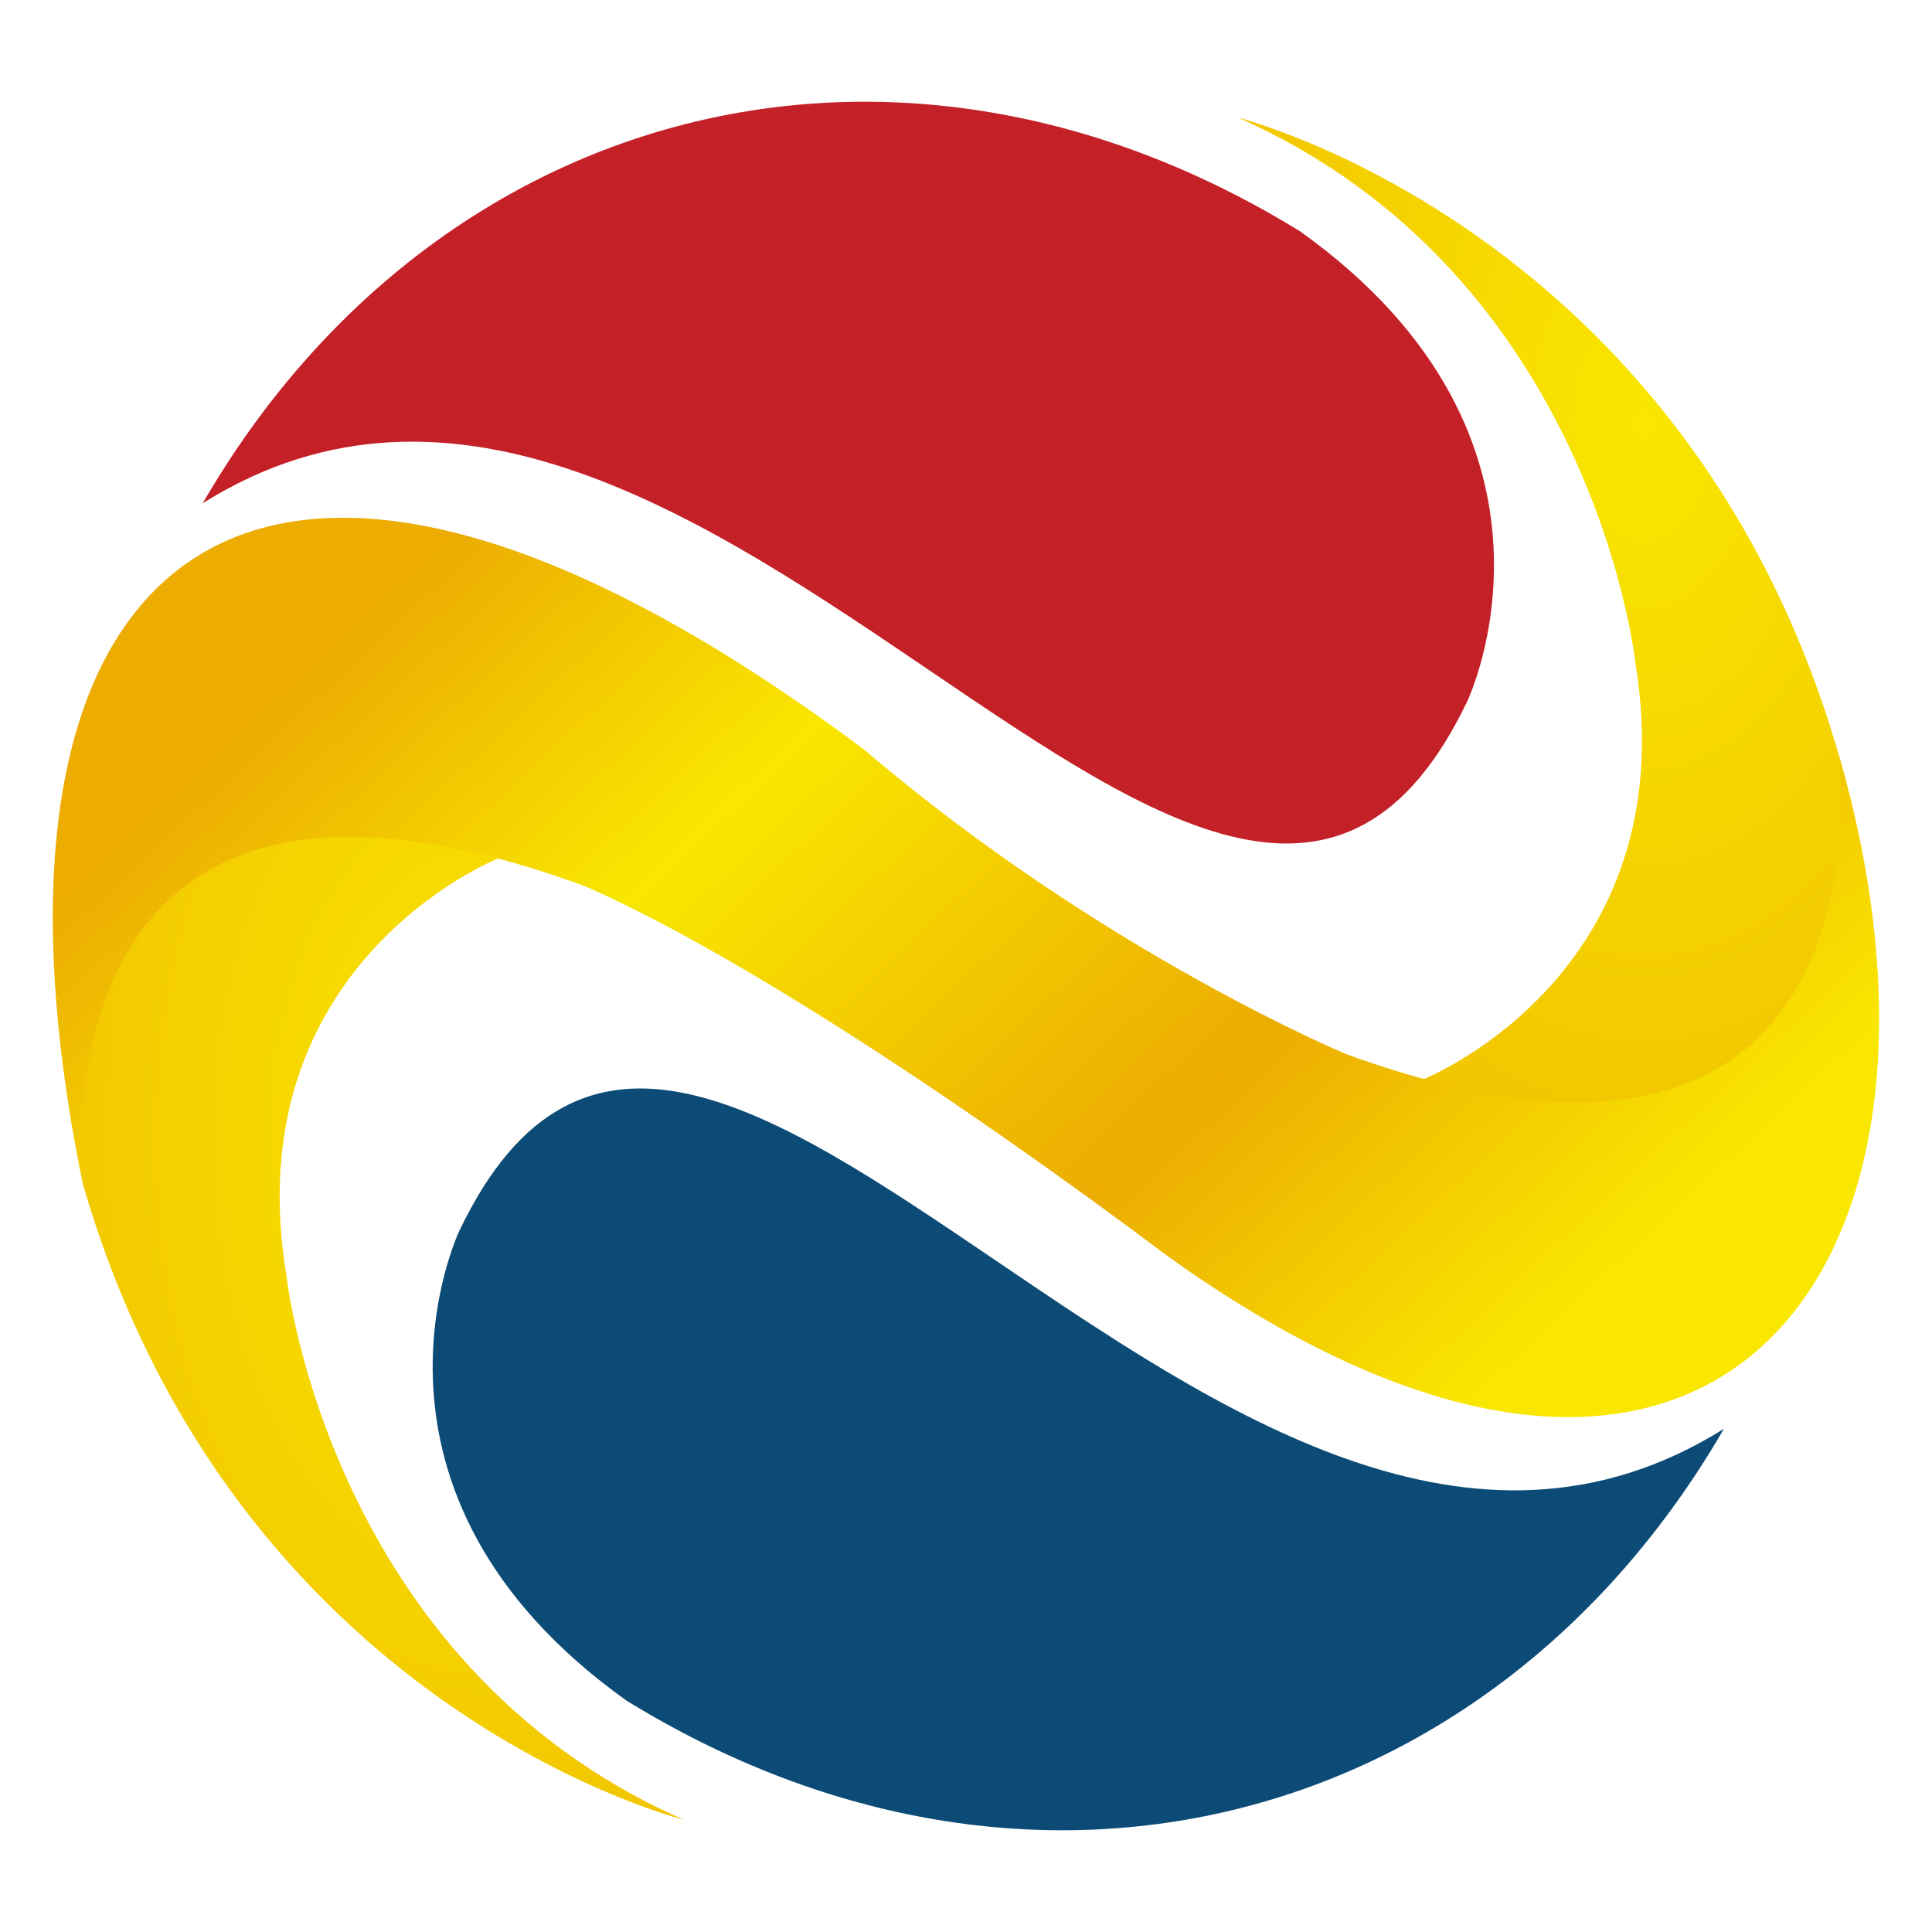
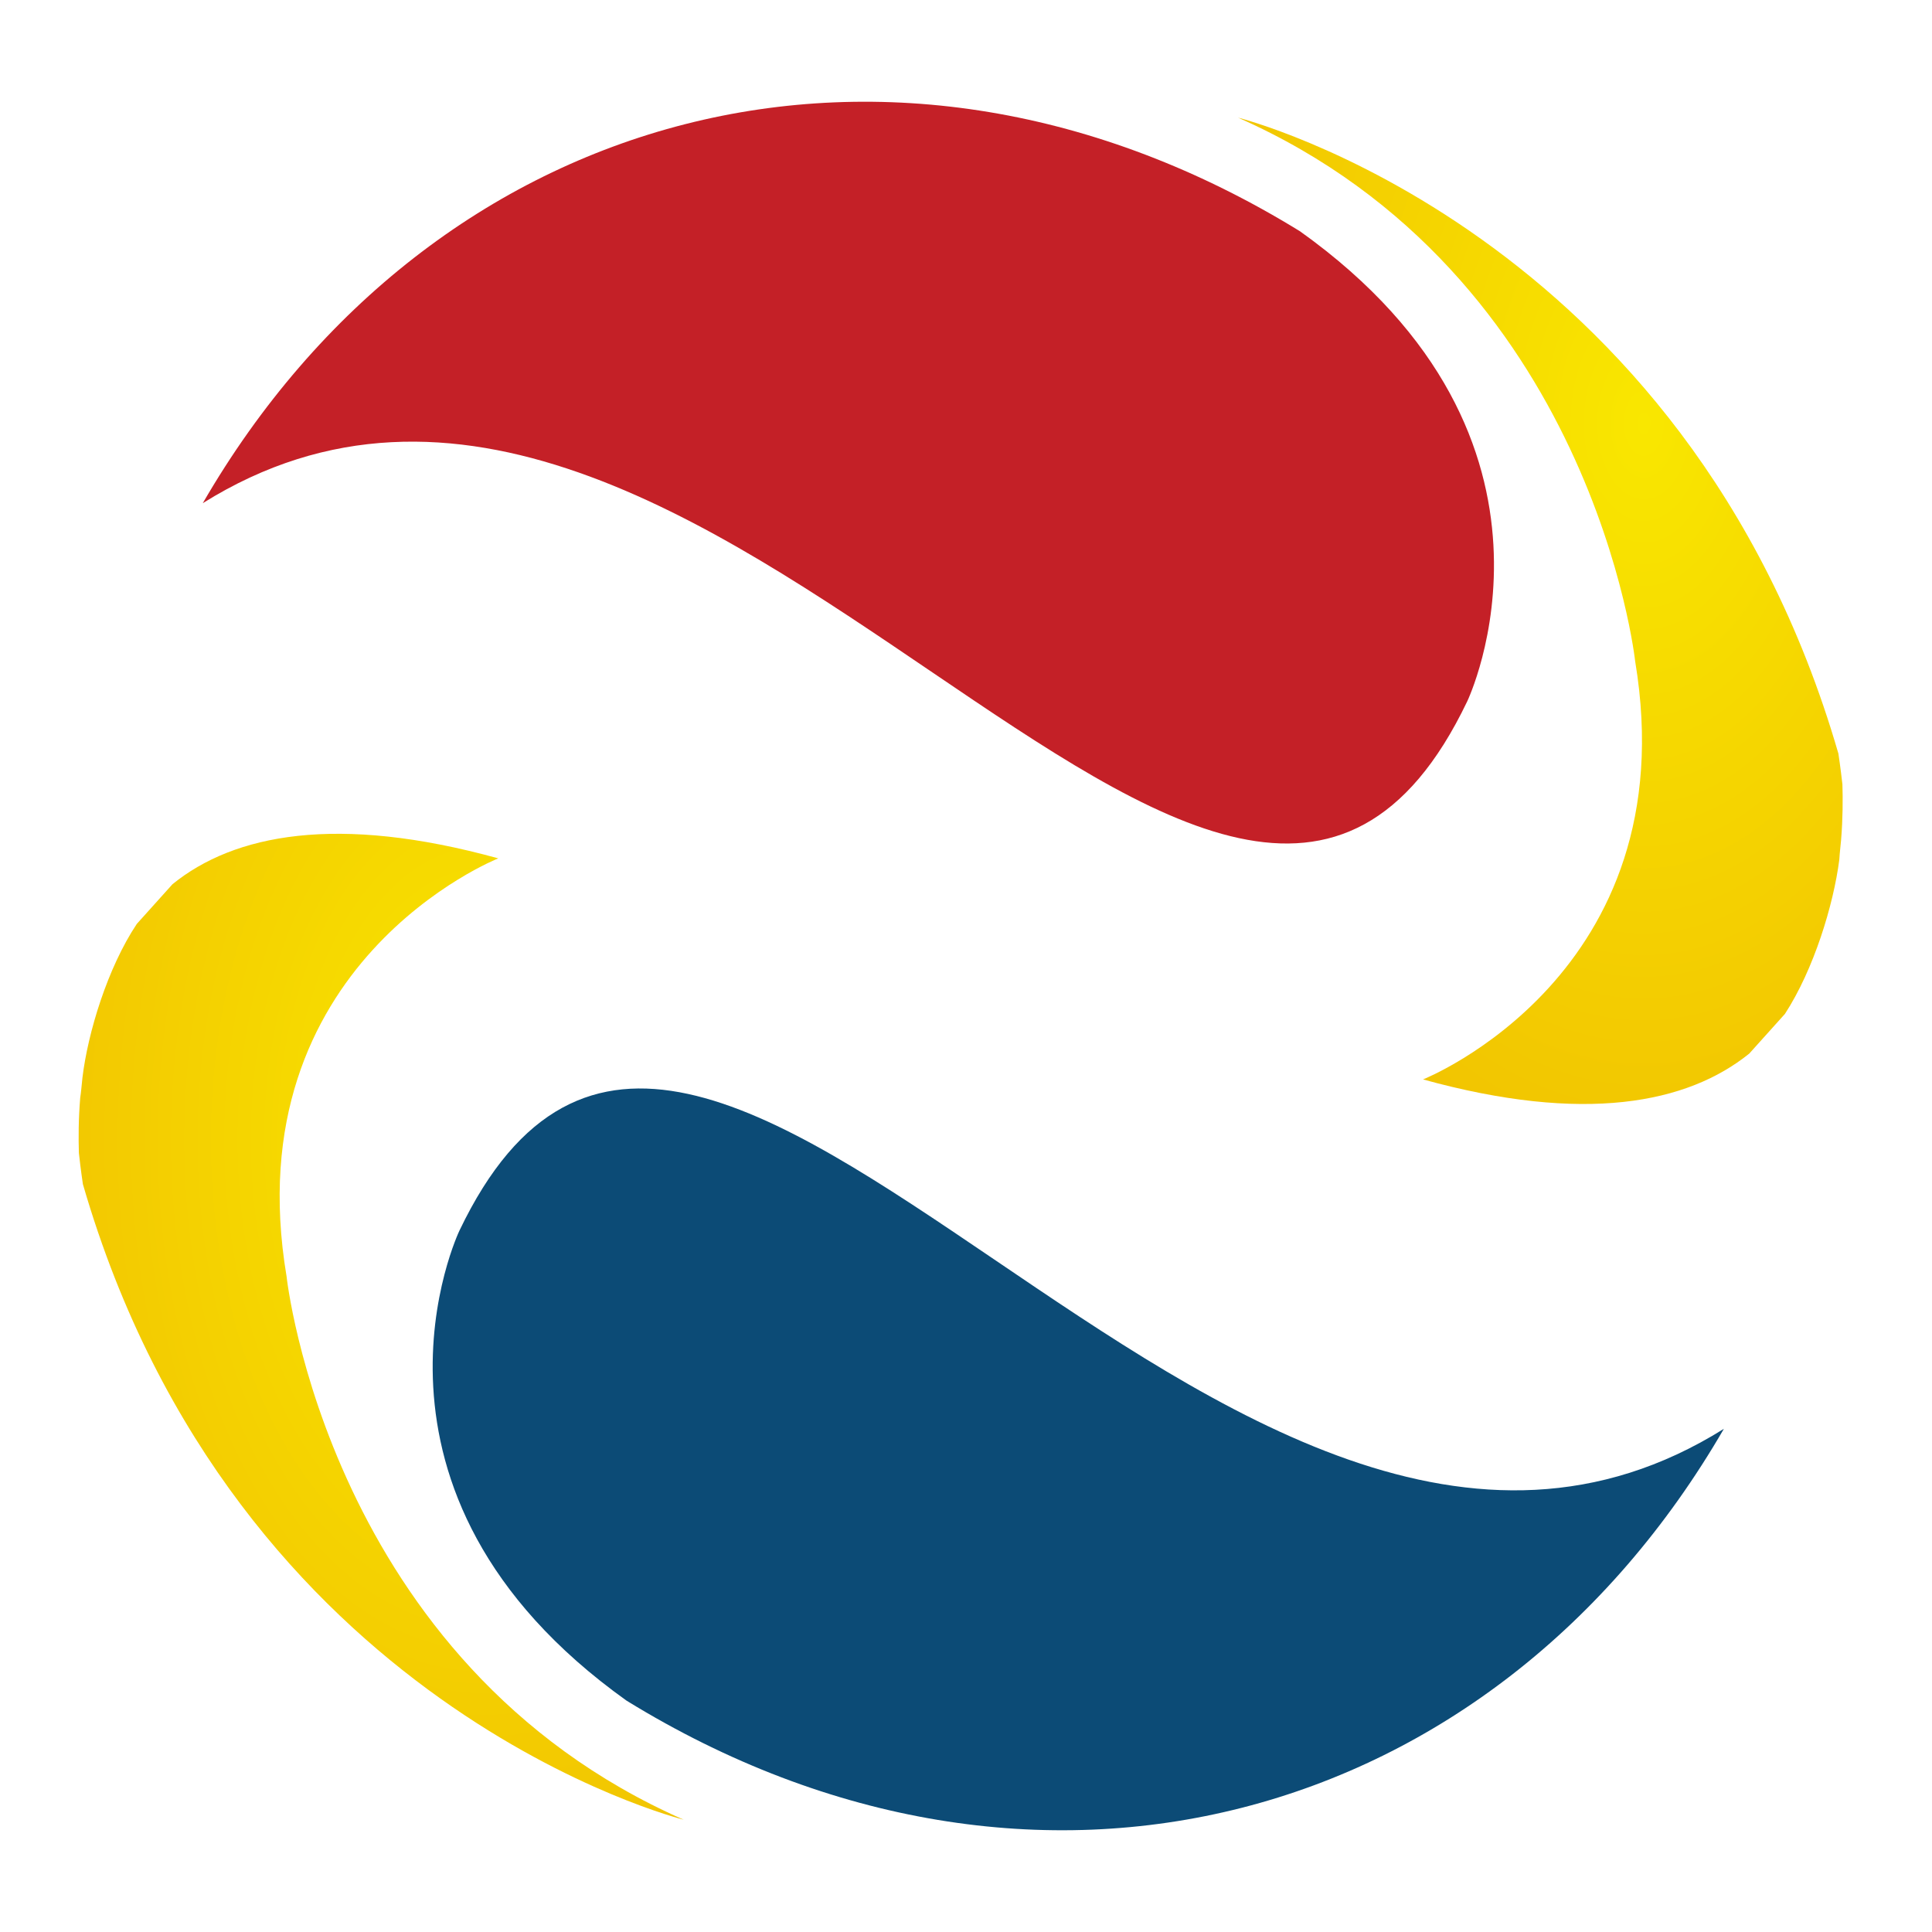
<svg xmlns="http://www.w3.org/2000/svg" xmlns:xlink="http://www.w3.org/1999/xlink" xml:space="preserve" width="43.349mm" height="43.349mm" version="1.1" style="shape-rendering:geometricPrecision; text-rendering:geometricPrecision; image-rendering:optimizeQuality; fill-rule:evenodd; clip-rule:evenodd" viewBox="0 0 4335 4335">
  <defs>
    <style type="text/css">
   
    .fil1 {fill:#0C4B76}
    .fil2 {fill:#C42027}
    .fil0 {fill:white}
    .fil5 {fill:url(#id0)}
    .fil4 {fill:url(#id1)}
    .fil3 {fill:url(#id2)}
   
  </style>
    <linearGradient id="id0" gradientUnits="userSpaceOnUse" x1="1151.26" y1="1076.25" x2="3183.65" y2="3265">
      <stop offset="0" style="stop-opacity:1; stop-color:#ECAC02" />
      <stop offset="0.29" style="stop-opacity:1; stop-color:#F9E700" />
      <stop offset="0.69" style="stop-opacity:1; stop-color:#ECAC02" />
      <stop offset="1" style="stop-opacity:1; stop-color:#F9E700" />
    </linearGradient>
    <radialGradient id="id1" gradientUnits="userSpaceOnUse" gradientTransform="matrix(-0.829 -1.01488E-016 1.65493E-016 -1.351 1986 6011)" cx="1085.82" cy="2556.54" r="1478.17" fx="1085.82" fy="2556.54">
      <stop offset="0" style="stop-opacity:1; stop-color:#F9E700" />
      <stop offset="1" style="stop-opacity:1; stop-color:#F0BE01" />
    </radialGradient>
    <radialGradient id="id2" gradientUnits="userSpaceOnUse" gradientTransform="matrix(0.829 -0 -0 1.351 632 -334)" xlink:href="#id1" cx="3686.94" cy="950.16" r="1478.17" fx="3686.94" fy="950.16">
  </radialGradient>
  </defs>
  <g id="Layer_x0020_1">
    <rect class="fil0" width="4335" height="4335" />
    <g id="_1928901007760">
-       <path class="fil1" d="M3868 3206c-1125,704 -2298,-1571 -2837,-445 0,0 -282,586 375,1055 915,563 1946,281 2462,-610z" />
+       <path class="fil1" d="M3868 3206c-1125,704 -2298,-1571 -2837,-445 0,0 -282,586 375,1055 915,563 1946,281 2462,-610" />
      <path class="fil2" d="M455 1129c1126,-704 2298,1571 2837,445 0,0 282,-586 -375,-1055 -914,-563 -1946,-281 -2462,610z" />
      <path class="fil3" d="M3193 2422c0,0 593,-235 476,-938 0,0 -94,-868 -891,-1220 0,0 1006,251 1347,1427 0,0 5,33 9,69 1,33 1,76 -3,125 -1,12 -3,27 -4,44 -13,101 -57,246 -122,346l-80 89c-139,112 -370,158 -732,58l0 0z" />
      <path class="fil4" d="M1118 1926c0,0 -593,235 -475,938 0,0 93,868 891,1219 0,0 -1007,-250 -1348,-1426 0,0 -5,-33 -9,-70 -1,-33 -1,-76 3,-124 2,-12 3,-27 5,-45 12,-100 56,-246 122,-345l80 -89c138,-112 369,-158 731,-58l0 0z" />
-       <path class="fil5" d="M186 2657c0,0 -130,-1131 1128,-668 337,148 853,489 1308,831 1210,865 1843,44 1503,-1130 0,0 146,1130 -1105,675 0,0 -548,-228 -1081,-683 -1367,-1022 -2047,-455 -1753,975z" />
    </g>
  </g>
</svg>